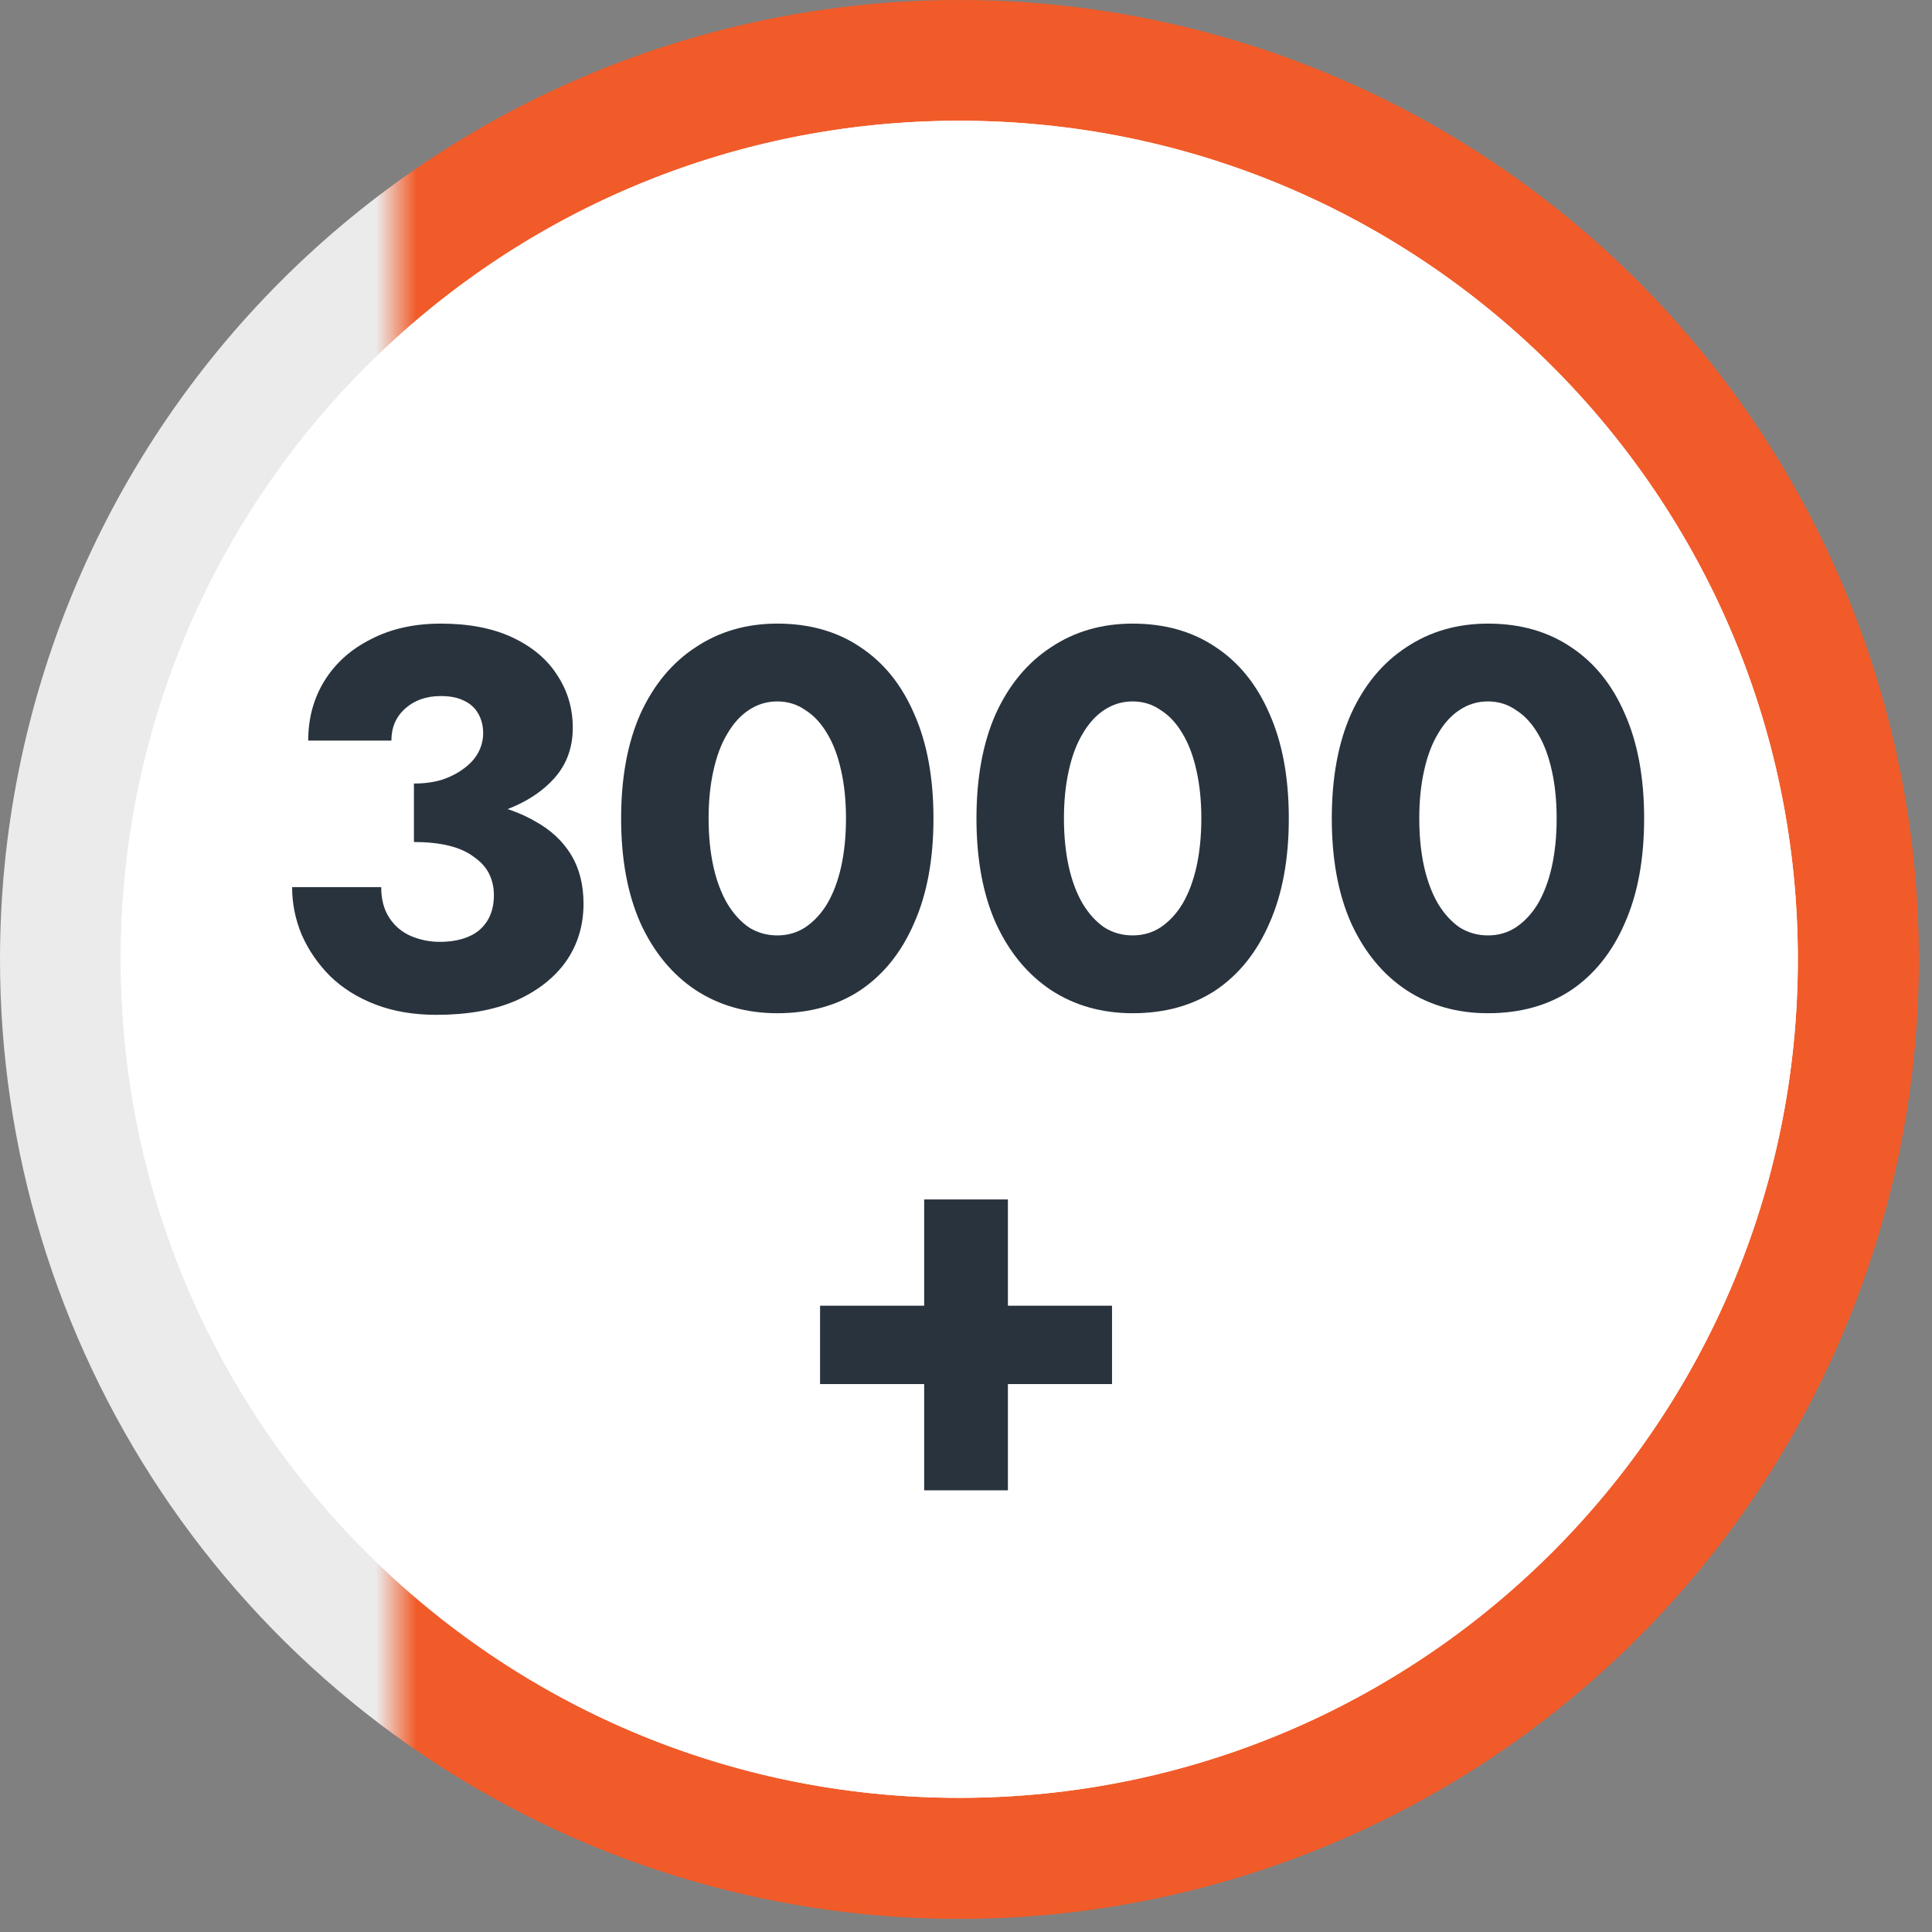
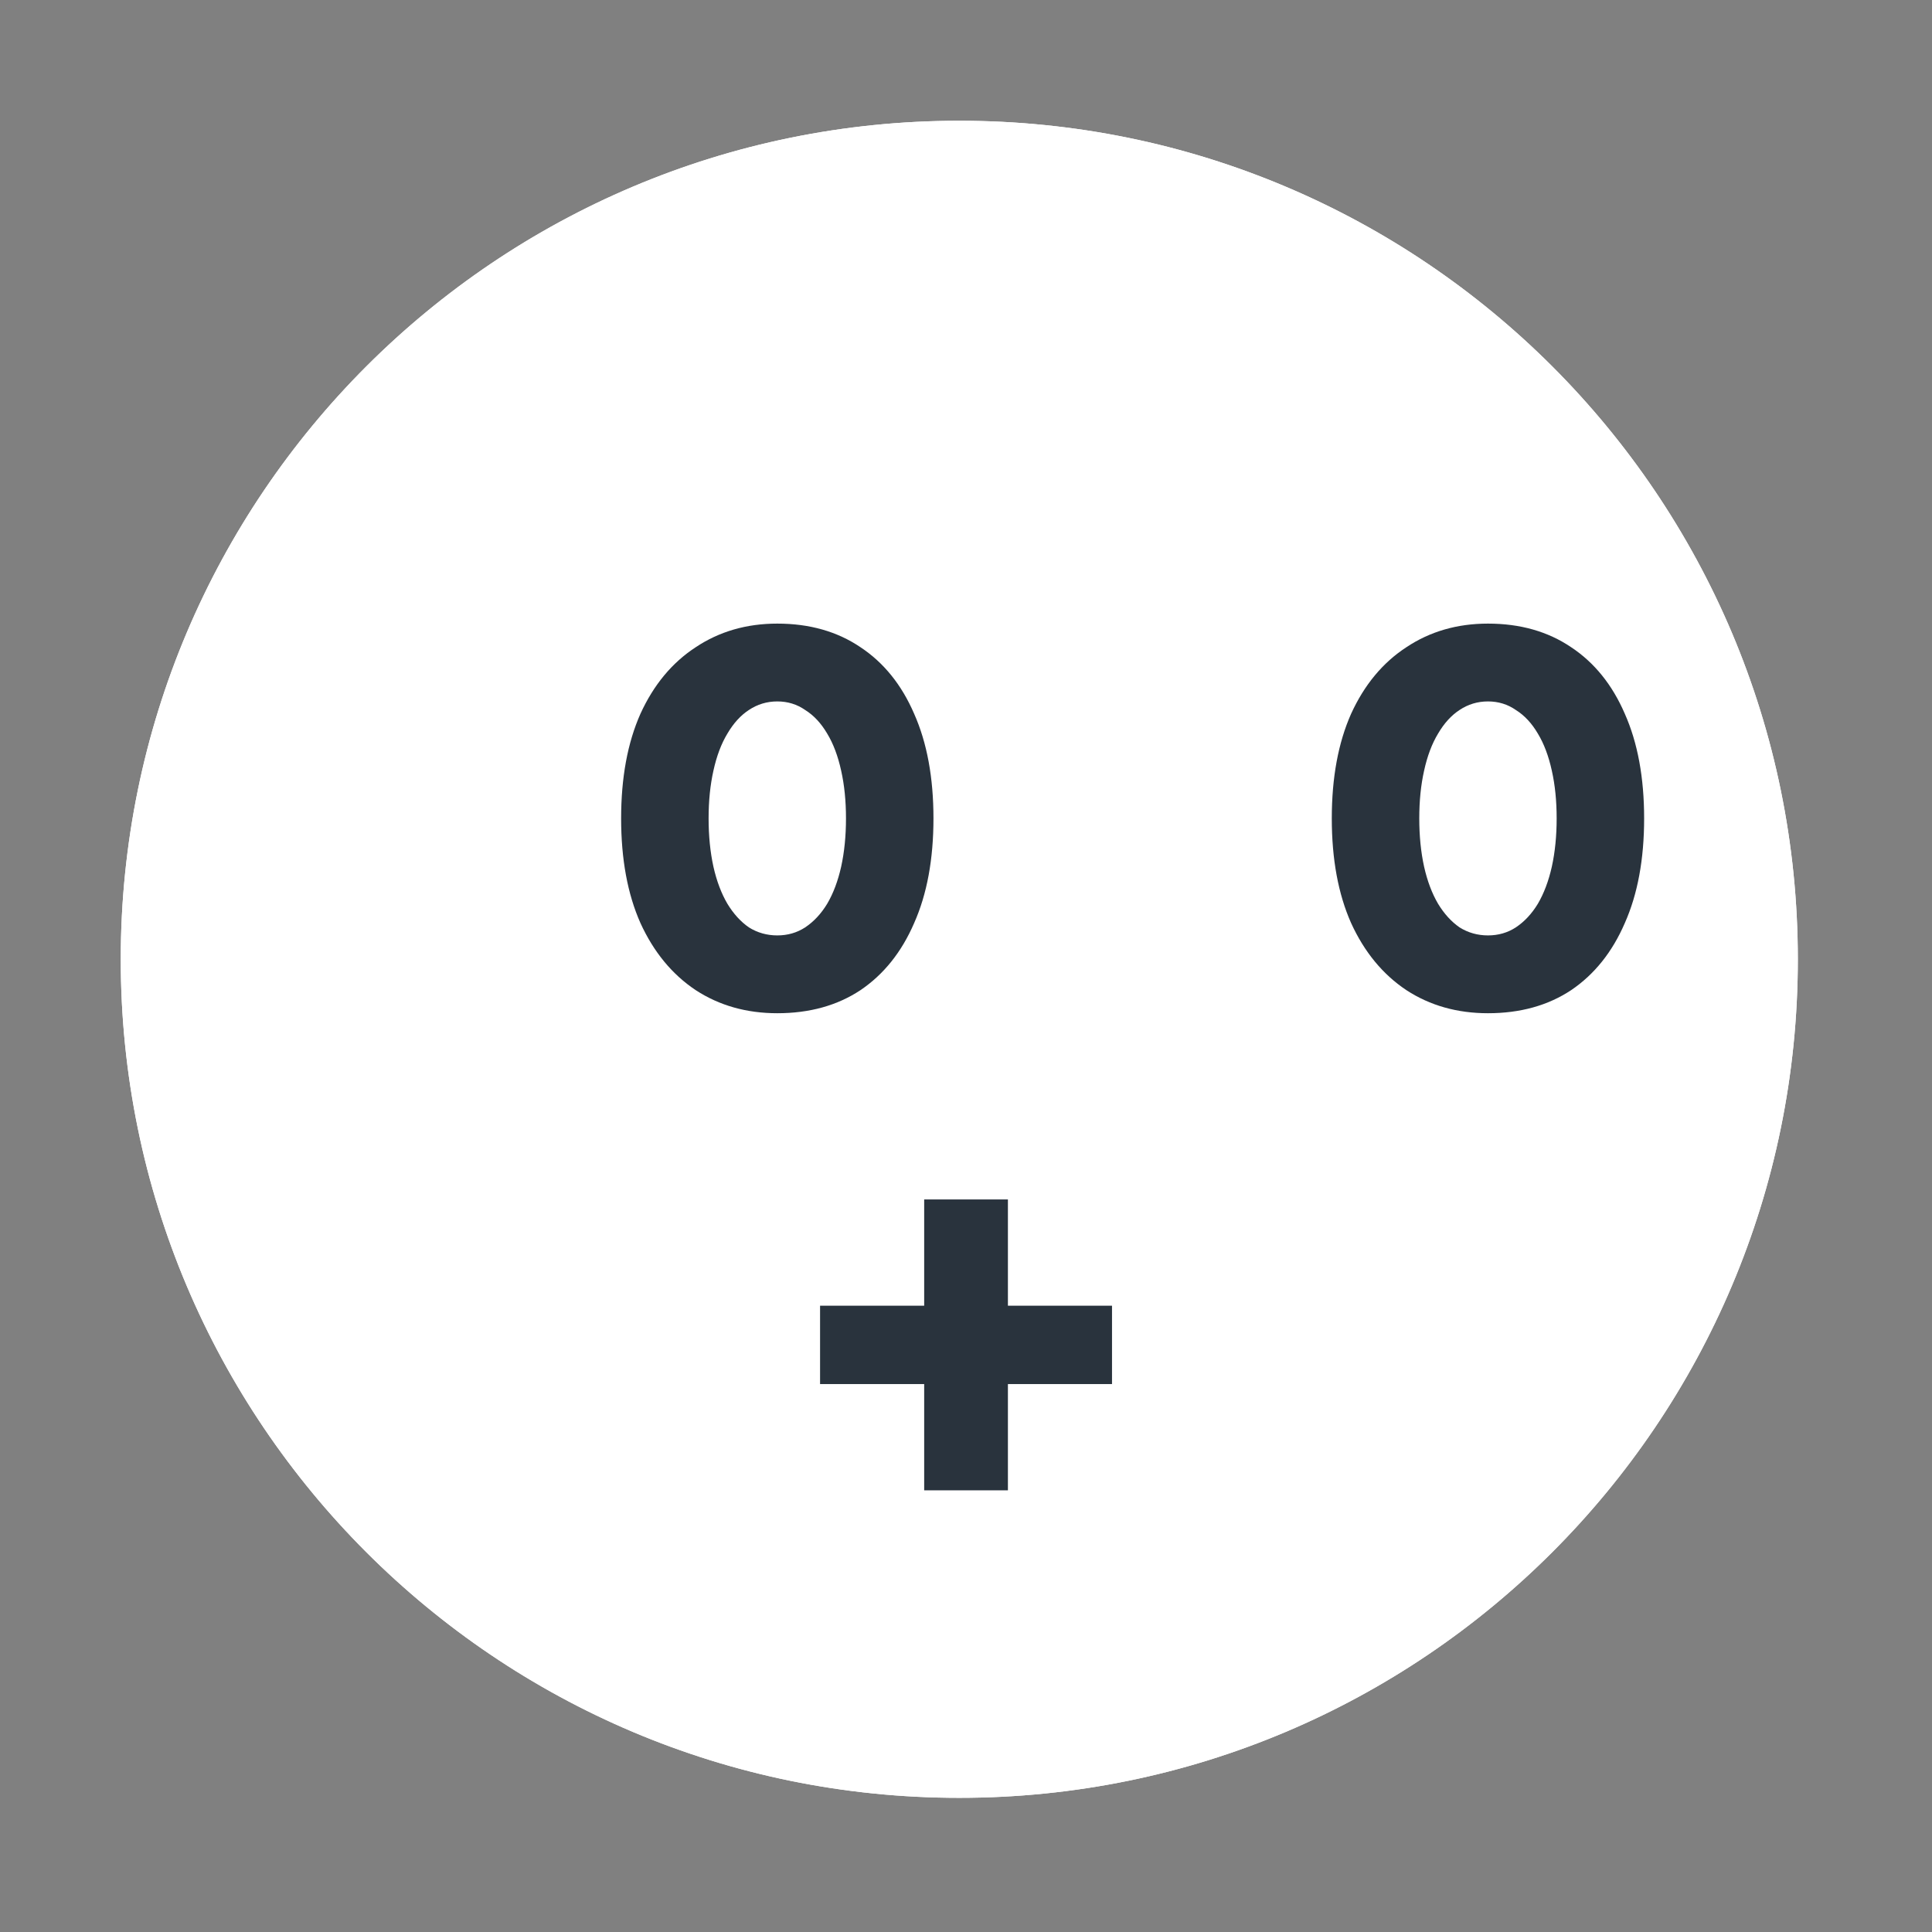
<svg xmlns="http://www.w3.org/2000/svg" width="144" height="144" viewBox="0 0 144 144" fill="none">
  <rect x="0" y="0" width="144" height="144" fill="#808080" stroke="none" />
-   <path d="M71.5 1.00712e-06C85.645 -0.002 99.472 4.19 111.234 12.047C122.996 19.904 132.164 31.072 137.578 44.14C142.992 57.208 144.409 71.587 141.65 85.46C138.892 99.333 132.08 112.077 122.079 122.079C112.077 132.08 99.333 138.892 85.46 141.65C71.587 144.409 57.208 142.992 44.14 137.578C31.072 132.164 19.904 122.996 12.047 111.234C4.19 99.472 -0.002 85.645 1.00712e-06 71.5C1.00712e-06 52.537 7.533 34.351 20.942 20.942C34.351 7.533 52.537 1.00712e-06 71.5 1.00712e-06V1.00712e-06Z" fill="url(#paint0_linear_443_35)" />
  <path d="M71.5 134C106.018 134 134 106.018 134 71.5C134 36.982 106.018 9 71.5 9C36.982 9 9 36.982 9 71.5C9 106.018 36.982 134 71.5 134Z" fill="white" />
  <path fill-rule="evenodd" clip-rule="evenodd" d="M71.5 10C37.535 10 10 37.535 10 71.5C10 105.466 37.535 133 71.5 133C105.466 133 133 105.466 133 71.5C133 37.535 105.466 10 71.5 10ZM9 71.5C9 36.982 36.982 9 71.5 9C106.018 9 134 36.982 134 71.5C134 106.018 106.018 134 71.5 134C36.982 134 9 106.018 9 71.5Z" fill="white" />
-   <path d="M30.852 61.44C33.065 61.44 35.065 61.173 36.852 60.64C38.638 60.107 40.052 59.307 41.092 58.24C42.158 57.173 42.692 55.84 42.692 54.24C42.692 52.8 42.305 51.493 41.532 50.32C40.785 49.147 39.678 48.213 38.212 47.52C36.745 46.827 34.958 46.48 32.852 46.48C30.878 46.48 29.145 46.867 27.652 47.64C26.158 48.387 24.998 49.427 24.172 50.76C23.372 52.067 22.972 53.547 22.972 55.2H29.172C29.172 54.213 29.518 53.413 30.212 52.8C30.905 52.187 31.785 51.88 32.852 51.88C33.572 51.88 34.158 52 34.612 52.24C35.065 52.453 35.412 52.773 35.652 53.2C35.892 53.627 36.012 54.107 36.012 54.64C36.012 55.147 35.892 55.627 35.652 56.08C35.412 56.533 35.052 56.933 34.572 57.28C34.118 57.627 33.572 57.907 32.932 58.12C32.318 58.307 31.625 58.4 30.852 58.4V61.44ZM32.532 75.64C34.825 75.64 36.785 75.293 38.412 74.6C40.038 73.88 41.292 72.907 42.172 71.68C43.052 70.427 43.492 68.987 43.492 67.36C43.492 65.947 43.185 64.733 42.572 63.72C41.958 62.707 41.078 61.88 39.932 61.24C38.785 60.573 37.438 60.093 35.892 59.8C34.372 59.48 32.692 59.32 30.852 59.32V62.76C31.865 62.76 32.745 62.853 33.492 63.04C34.238 63.227 34.852 63.507 35.332 63.88C35.838 64.227 36.212 64.64 36.452 65.12C36.692 65.6 36.812 66.133 36.812 66.72C36.812 67.493 36.638 68.147 36.292 68.68C35.945 69.213 35.465 69.6 34.852 69.84C34.265 70.08 33.572 70.2 32.772 70.2C32.025 70.2 31.305 70.053 30.612 69.76C29.945 69.467 29.412 69.013 29.012 68.4C28.612 67.787 28.412 67.027 28.412 66.12H21.772C21.772 67.347 22.012 68.533 22.492 69.68C22.998 70.827 23.705 71.853 24.612 72.76C25.545 73.667 26.678 74.373 28.012 74.88C29.345 75.387 30.852 75.64 32.532 75.64Z" fill="#29333D" />
  <path d="M52.815 61C52.815 59.693 52.935 58.507 53.175 57.44C53.415 56.347 53.762 55.427 54.215 54.68C54.669 53.907 55.202 53.32 55.815 52.92C56.455 52.493 57.162 52.28 57.935 52.28C58.709 52.28 59.402 52.493 60.015 52.92C60.655 53.32 61.202 53.907 61.655 54.68C62.109 55.427 62.455 56.347 62.695 57.44C62.935 58.507 63.055 59.693 63.055 61C63.055 62.307 62.935 63.507 62.695 64.6C62.455 65.667 62.109 66.587 61.655 67.36C61.202 68.107 60.655 68.693 60.015 69.12C59.402 69.52 58.709 69.72 57.935 69.72C57.162 69.72 56.455 69.52 55.815 69.12C55.202 68.693 54.669 68.107 54.215 67.36C53.762 66.587 53.415 65.667 53.175 64.6C52.935 63.507 52.815 62.307 52.815 61ZM46.295 61C46.295 64.04 46.775 66.64 47.735 68.8C48.722 70.96 50.095 72.627 51.855 73.8C53.615 74.947 55.642 75.52 57.935 75.52C60.335 75.52 62.402 74.947 64.135 73.8C65.869 72.627 67.202 70.96 68.135 68.8C69.095 66.64 69.575 64.04 69.575 61C69.575 57.96 69.095 55.36 68.135 53.2C67.202 51.04 65.869 49.387 64.135 48.24C62.402 47.067 60.335 46.48 57.935 46.48C55.642 46.48 53.615 47.067 51.855 48.24C50.095 49.387 48.722 51.04 47.735 53.2C46.775 55.36 46.295 57.96 46.295 61Z" fill="#29333D" />
-   <path d="M79.3 61C79.3 59.693 79.42 58.507 79.66 57.44C79.9 56.347 80.246 55.427 80.7 54.68C81.153 53.907 81.686 53.32 82.3 52.92C82.94 52.493 83.646 52.28 84.42 52.28C85.193 52.28 85.886 52.493 86.5 52.92C87.14 53.32 87.686 53.907 88.14 54.68C88.593 55.427 88.94 56.347 89.18 57.44C89.42 58.507 89.54 59.693 89.54 61C89.54 62.307 89.42 63.507 89.18 64.6C88.94 65.667 88.593 66.587 88.14 67.36C87.686 68.107 87.14 68.693 86.5 69.12C85.886 69.52 85.193 69.72 84.42 69.72C83.646 69.72 82.94 69.52 82.3 69.12C81.686 68.693 81.153 68.107 80.7 67.36C80.246 66.587 79.9 65.667 79.66 64.6C79.42 63.507 79.3 62.307 79.3 61ZM72.78 61C72.78 64.04 73.26 66.64 74.22 68.8C75.206 70.96 76.58 72.627 78.34 73.8C80.1 74.947 82.126 75.52 84.42 75.52C86.82 75.52 88.886 74.947 90.62 73.8C92.353 72.627 93.686 70.96 94.62 68.8C95.58 66.64 96.06 64.04 96.06 61C96.06 57.96 95.58 55.36 94.62 53.2C93.686 51.04 92.353 49.387 90.62 48.24C88.886 47.067 86.82 46.48 84.42 46.48C82.126 46.48 80.1 47.067 78.34 48.24C76.58 49.387 75.206 51.04 74.22 53.2C73.26 55.36 72.78 57.96 72.78 61Z" fill="#29333D" />
  <path d="M105.784 61C105.784 59.693 105.904 58.507 106.144 57.44C106.384 56.347 106.731 55.427 107.184 54.68C107.637 53.907 108.171 53.32 108.784 52.92C109.424 52.493 110.131 52.28 110.904 52.28C111.677 52.28 112.371 52.493 112.984 52.92C113.624 53.32 114.171 53.907 114.624 54.68C115.077 55.427 115.424 56.347 115.664 57.44C115.904 58.507 116.024 59.693 116.024 61C116.024 62.307 115.904 63.507 115.664 64.6C115.424 65.667 115.077 66.587 114.624 67.36C114.171 68.107 113.624 68.693 112.984 69.12C112.371 69.52 111.677 69.72 110.904 69.72C110.131 69.72 109.424 69.52 108.784 69.12C108.171 68.693 107.637 68.107 107.184 67.36C106.731 66.587 106.384 65.667 106.144 64.6C105.904 63.507 105.784 62.307 105.784 61ZM99.264 61C99.264 64.04 99.744 66.64 100.704 68.8C101.691 70.96 103.064 72.627 104.824 73.8C106.584 74.947 108.611 75.52 110.904 75.52C113.304 75.52 115.371 74.947 117.104 73.8C118.837 72.627 120.171 70.96 121.104 68.8C122.064 66.64 122.544 64.04 122.544 61C122.544 57.96 122.064 55.36 121.104 53.2C120.171 51.04 118.837 49.387 117.104 48.24C115.371 47.067 113.304 46.48 110.904 46.48C108.611 46.48 106.584 47.067 104.824 48.24C103.064 49.387 101.691 51.04 100.704 53.2C99.744 55.36 99.264 57.96 99.264 61Z" fill="#29333D" />
  <path d="M61.123 103.16H82.883V97.32H61.123V103.16ZM68.883 89.4V111.08H75.124V89.4H68.883Z" fill="#29333D" />
  <defs>
    <linearGradient id="paint0_linear_443_35" x1="31.036" y1="79.95" x2="28.033" y2="79.95" gradientUnits="userSpaceOnUse">
      <stop stop-color="#F15B29" />
      <stop offset="1" stop-color="#EBEBEB" />
    </linearGradient>
  </defs>
</svg>